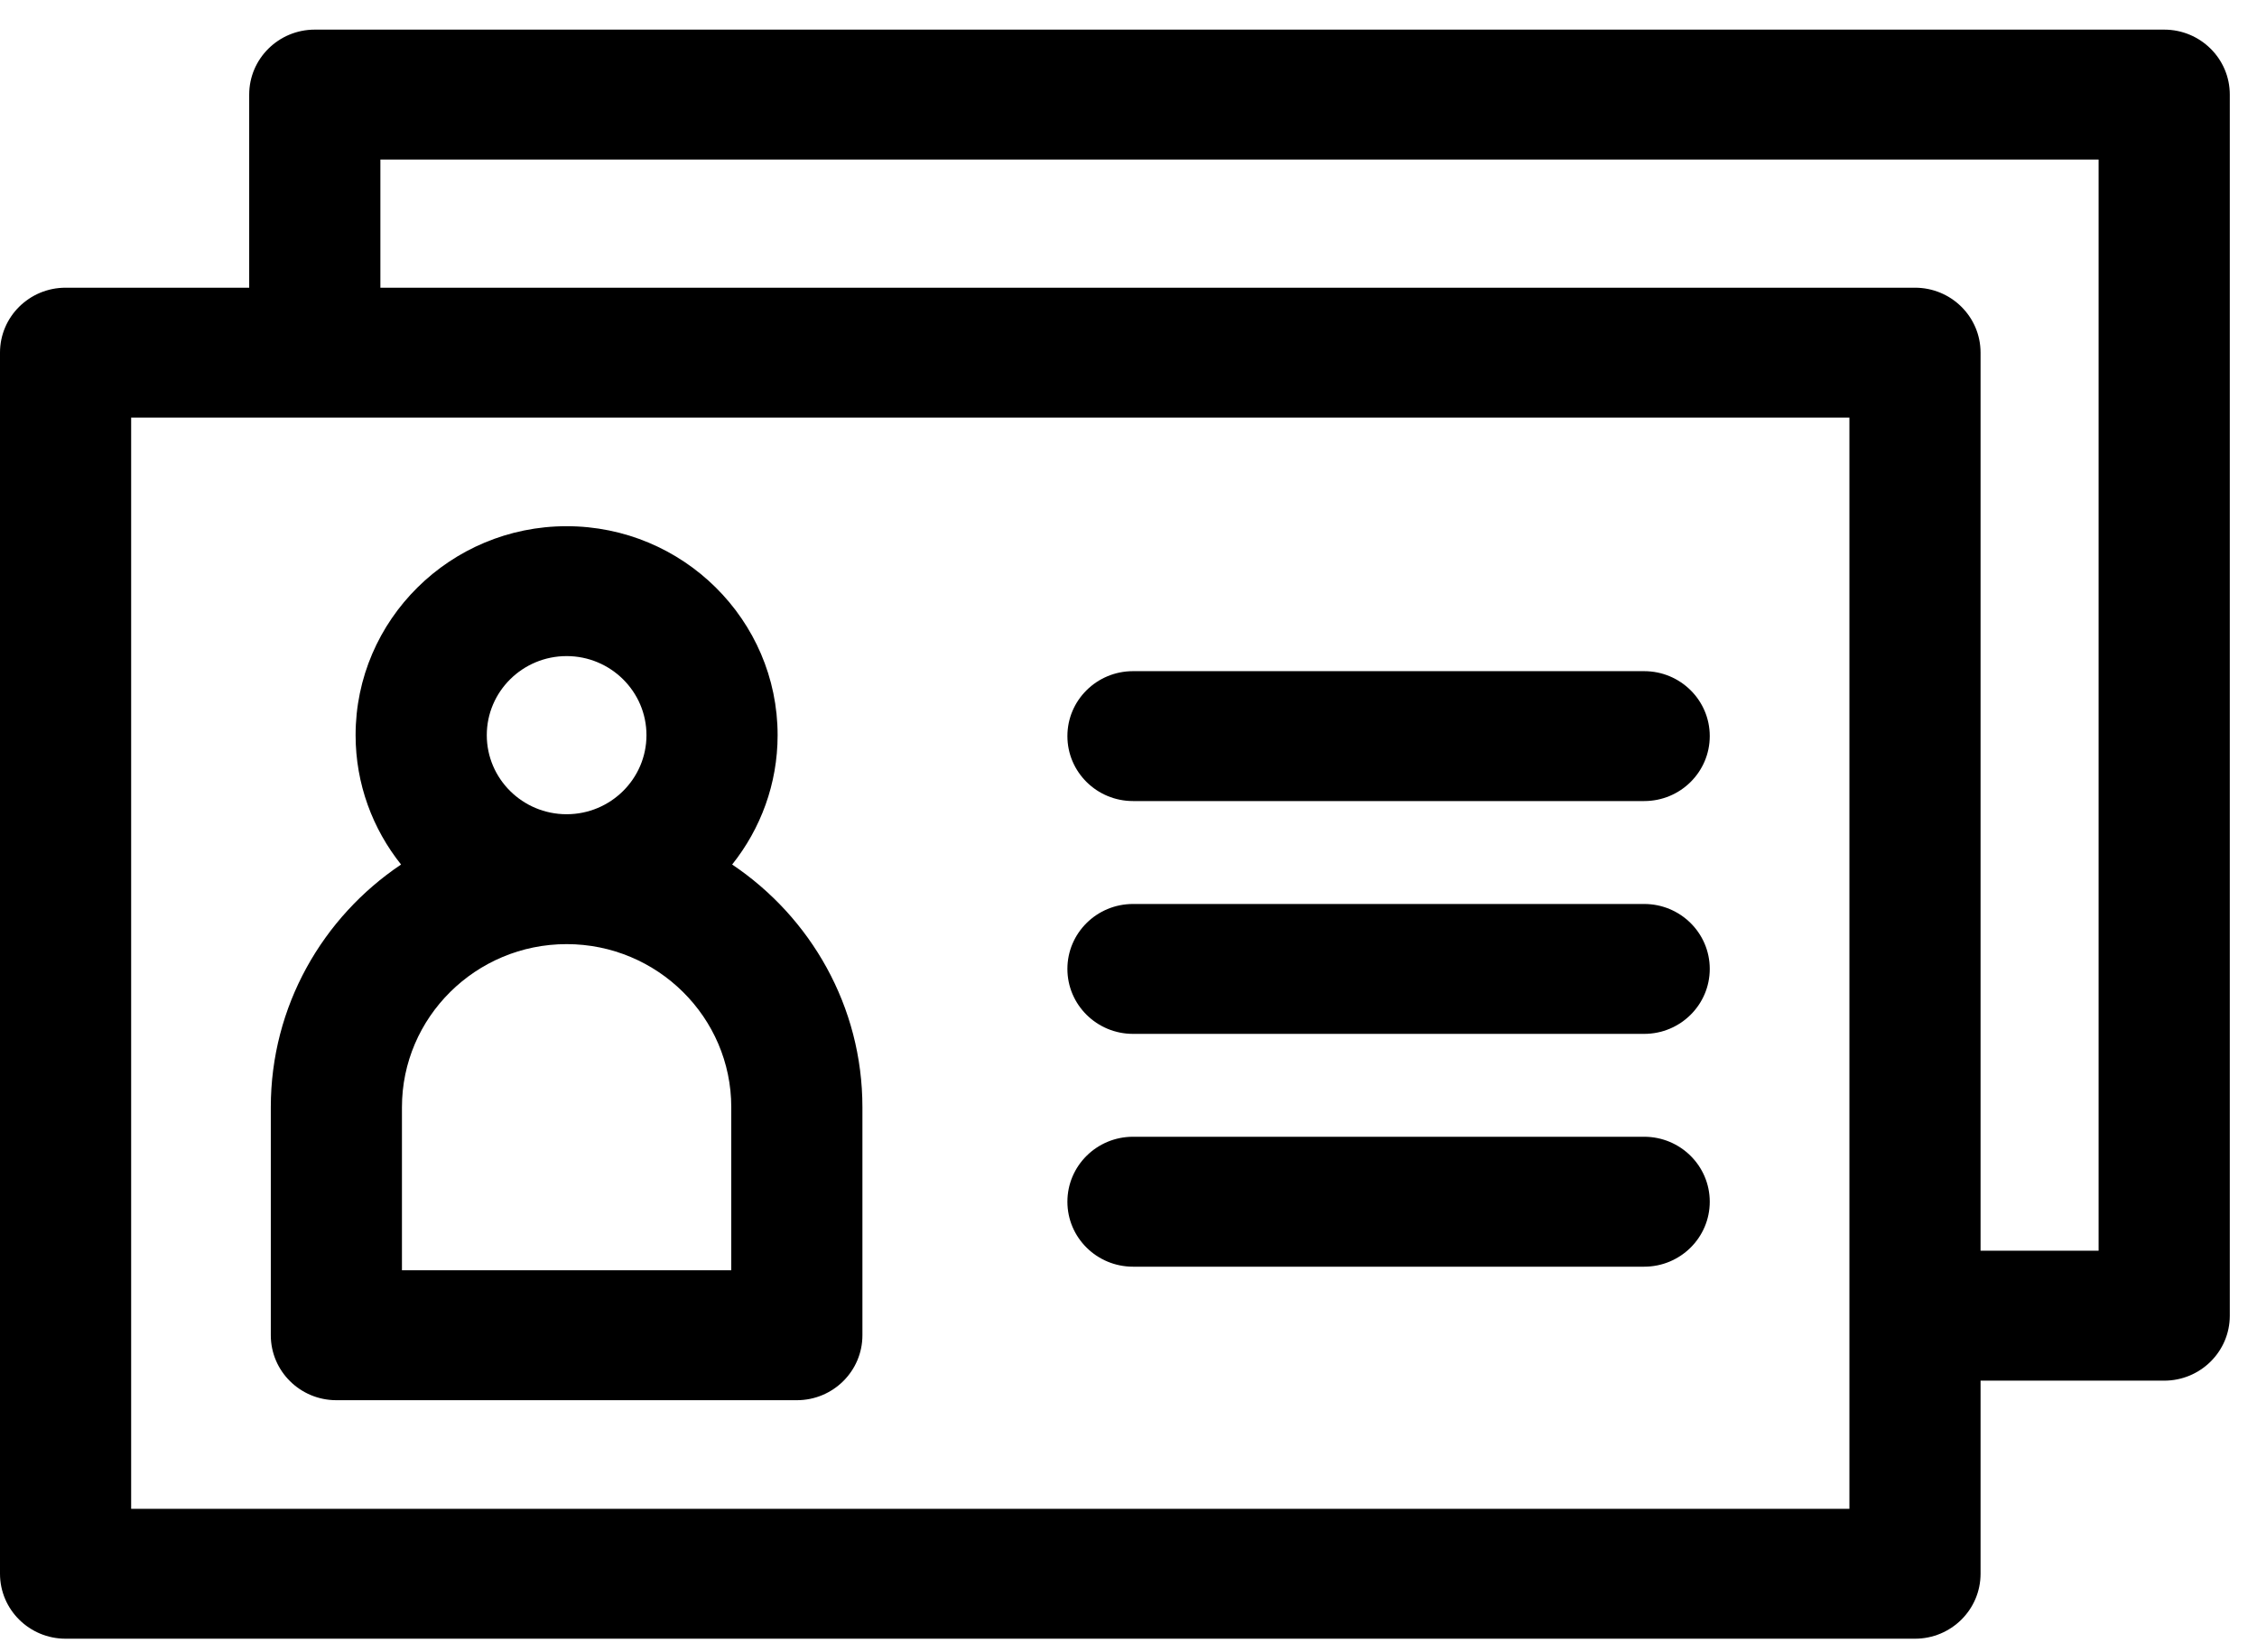
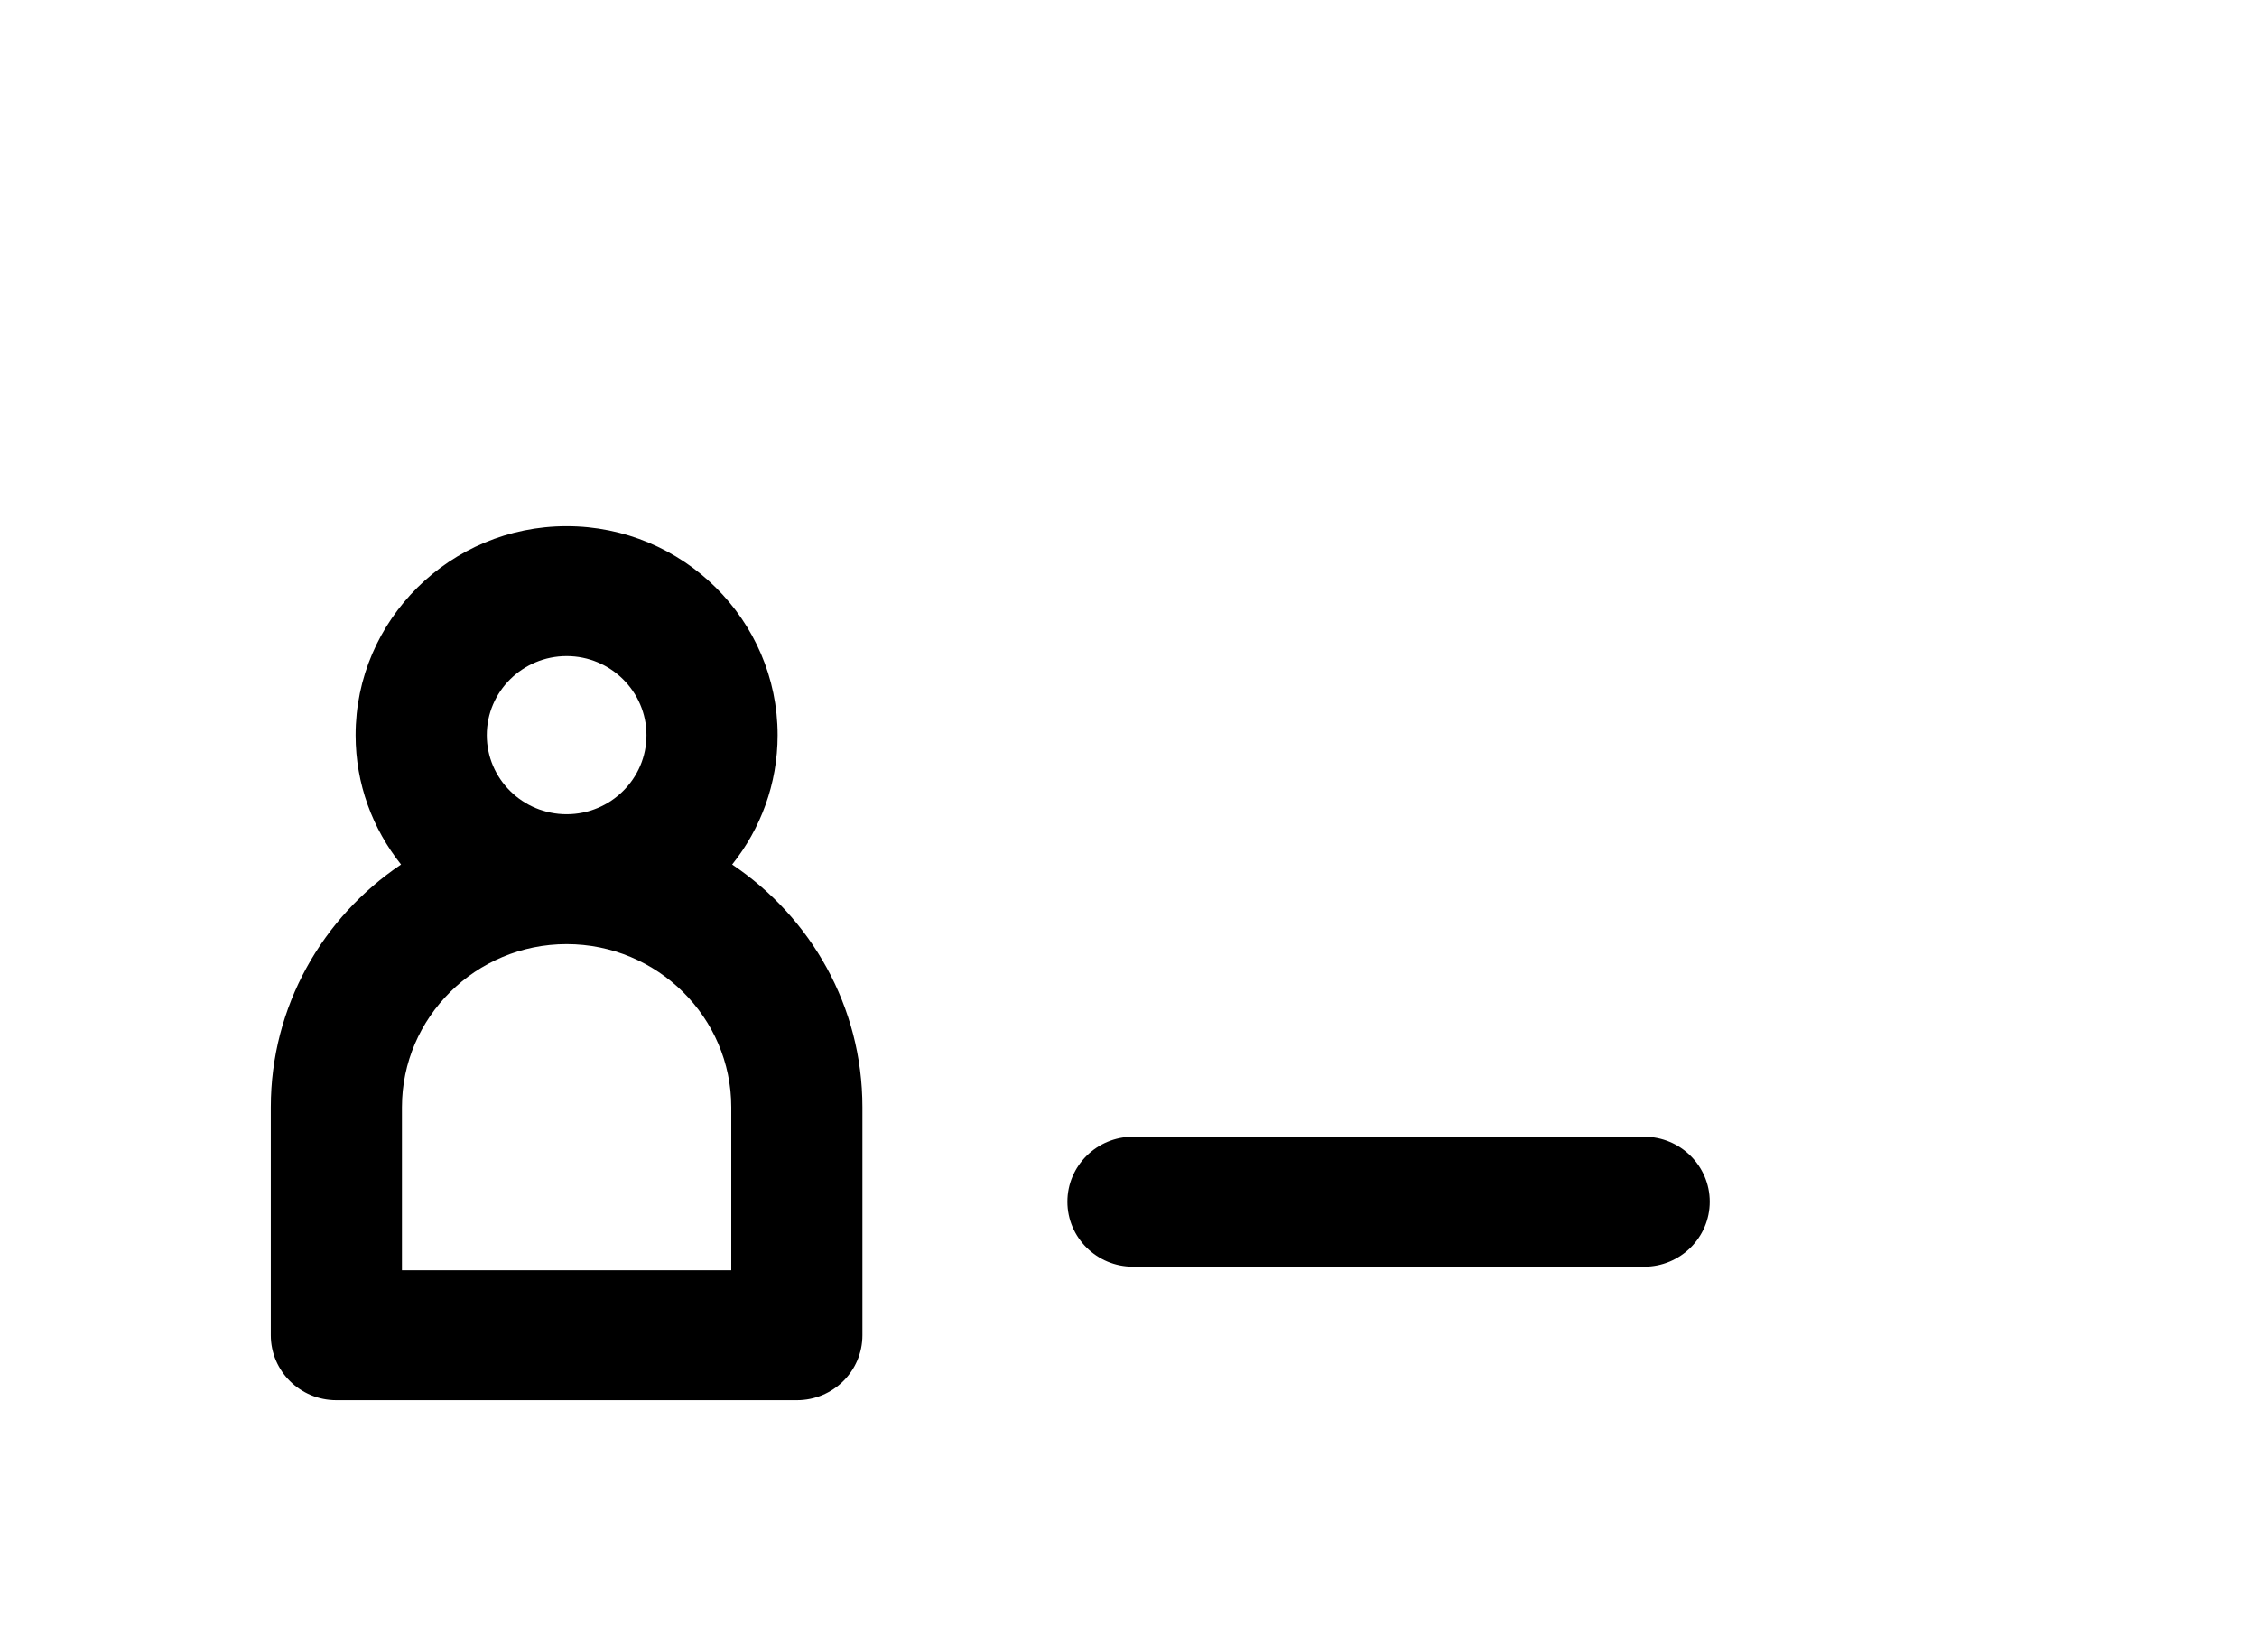
<svg xmlns="http://www.w3.org/2000/svg" width="56" height="41" viewBox="0 0 56 41" fill="none">
-   <path d="M53.697 0.735H7.811C6.912 0.735 6.183 1.457 6.183 2.347V7.139H1.627C0.729 7.139 0 7.86 0 8.75V39.05C0 39.94 0.729 40.662 1.627 40.662H47.514C48.413 40.662 49.141 39.94 49.141 39.05V34.259H53.697C54.596 34.259 55.325 33.537 55.325 32.647V2.347C55.325 1.457 54.596 0.735 53.697 0.735ZM45.887 37.439H3.254V10.362C5.148 10.362 44.276 10.363 45.887 10.363V37.439ZM52.07 31.035H49.141V8.751V8.75C49.141 7.86 48.413 7.139 47.514 7.139H9.438V3.959H52.07V31.035Z" fill="black" />
  <path d="M18.166 21.452C18.871 20.568 19.294 19.453 19.294 18.242C19.294 15.383 16.945 13.057 14.059 13.057C11.172 13.057 8.823 15.383 8.823 18.242C8.823 19.453 9.246 20.568 9.951 21.452C8.002 22.76 6.719 24.971 6.719 27.474V33.132C6.719 34.022 7.447 34.744 8.346 34.744H19.771C20.67 34.744 21.398 34.022 21.398 33.132V27.474C21.398 24.971 20.115 22.76 18.166 21.452ZM12.078 18.242C12.078 17.16 12.966 16.28 14.059 16.28C15.151 16.28 16.04 17.16 16.04 18.242C16.04 19.324 15.151 20.204 14.059 20.204C12.966 20.204 12.078 19.324 12.078 18.242ZM18.144 31.52H9.973V27.474C9.973 25.243 11.806 23.427 14.059 23.427C16.311 23.427 18.144 25.243 18.144 27.474V31.52H18.144Z" fill="black" />
-   <path d="M40.795 16.654H28.112C27.213 16.654 26.484 17.375 26.484 18.265C26.484 19.156 27.213 19.877 28.112 19.877H40.795C41.693 19.877 42.422 19.156 42.422 18.265C42.422 17.375 41.693 16.654 40.795 16.654Z" fill="black" />
-   <path d="M40.795 22.431H28.112C27.213 22.431 26.484 23.152 26.484 24.042C26.484 24.932 27.213 25.654 28.112 25.654H40.795C41.693 25.654 42.422 24.932 42.422 24.042C42.422 23.152 41.693 22.431 40.795 22.431Z" fill="black" />
  <path d="M40.795 28.207H28.112C27.213 28.207 26.484 28.929 26.484 29.819C26.484 30.709 27.213 31.431 28.112 31.431H40.795C41.693 31.431 42.422 30.709 42.422 29.819C42.422 28.929 41.693 28.207 40.795 28.207Z" fill="black" />
</svg>